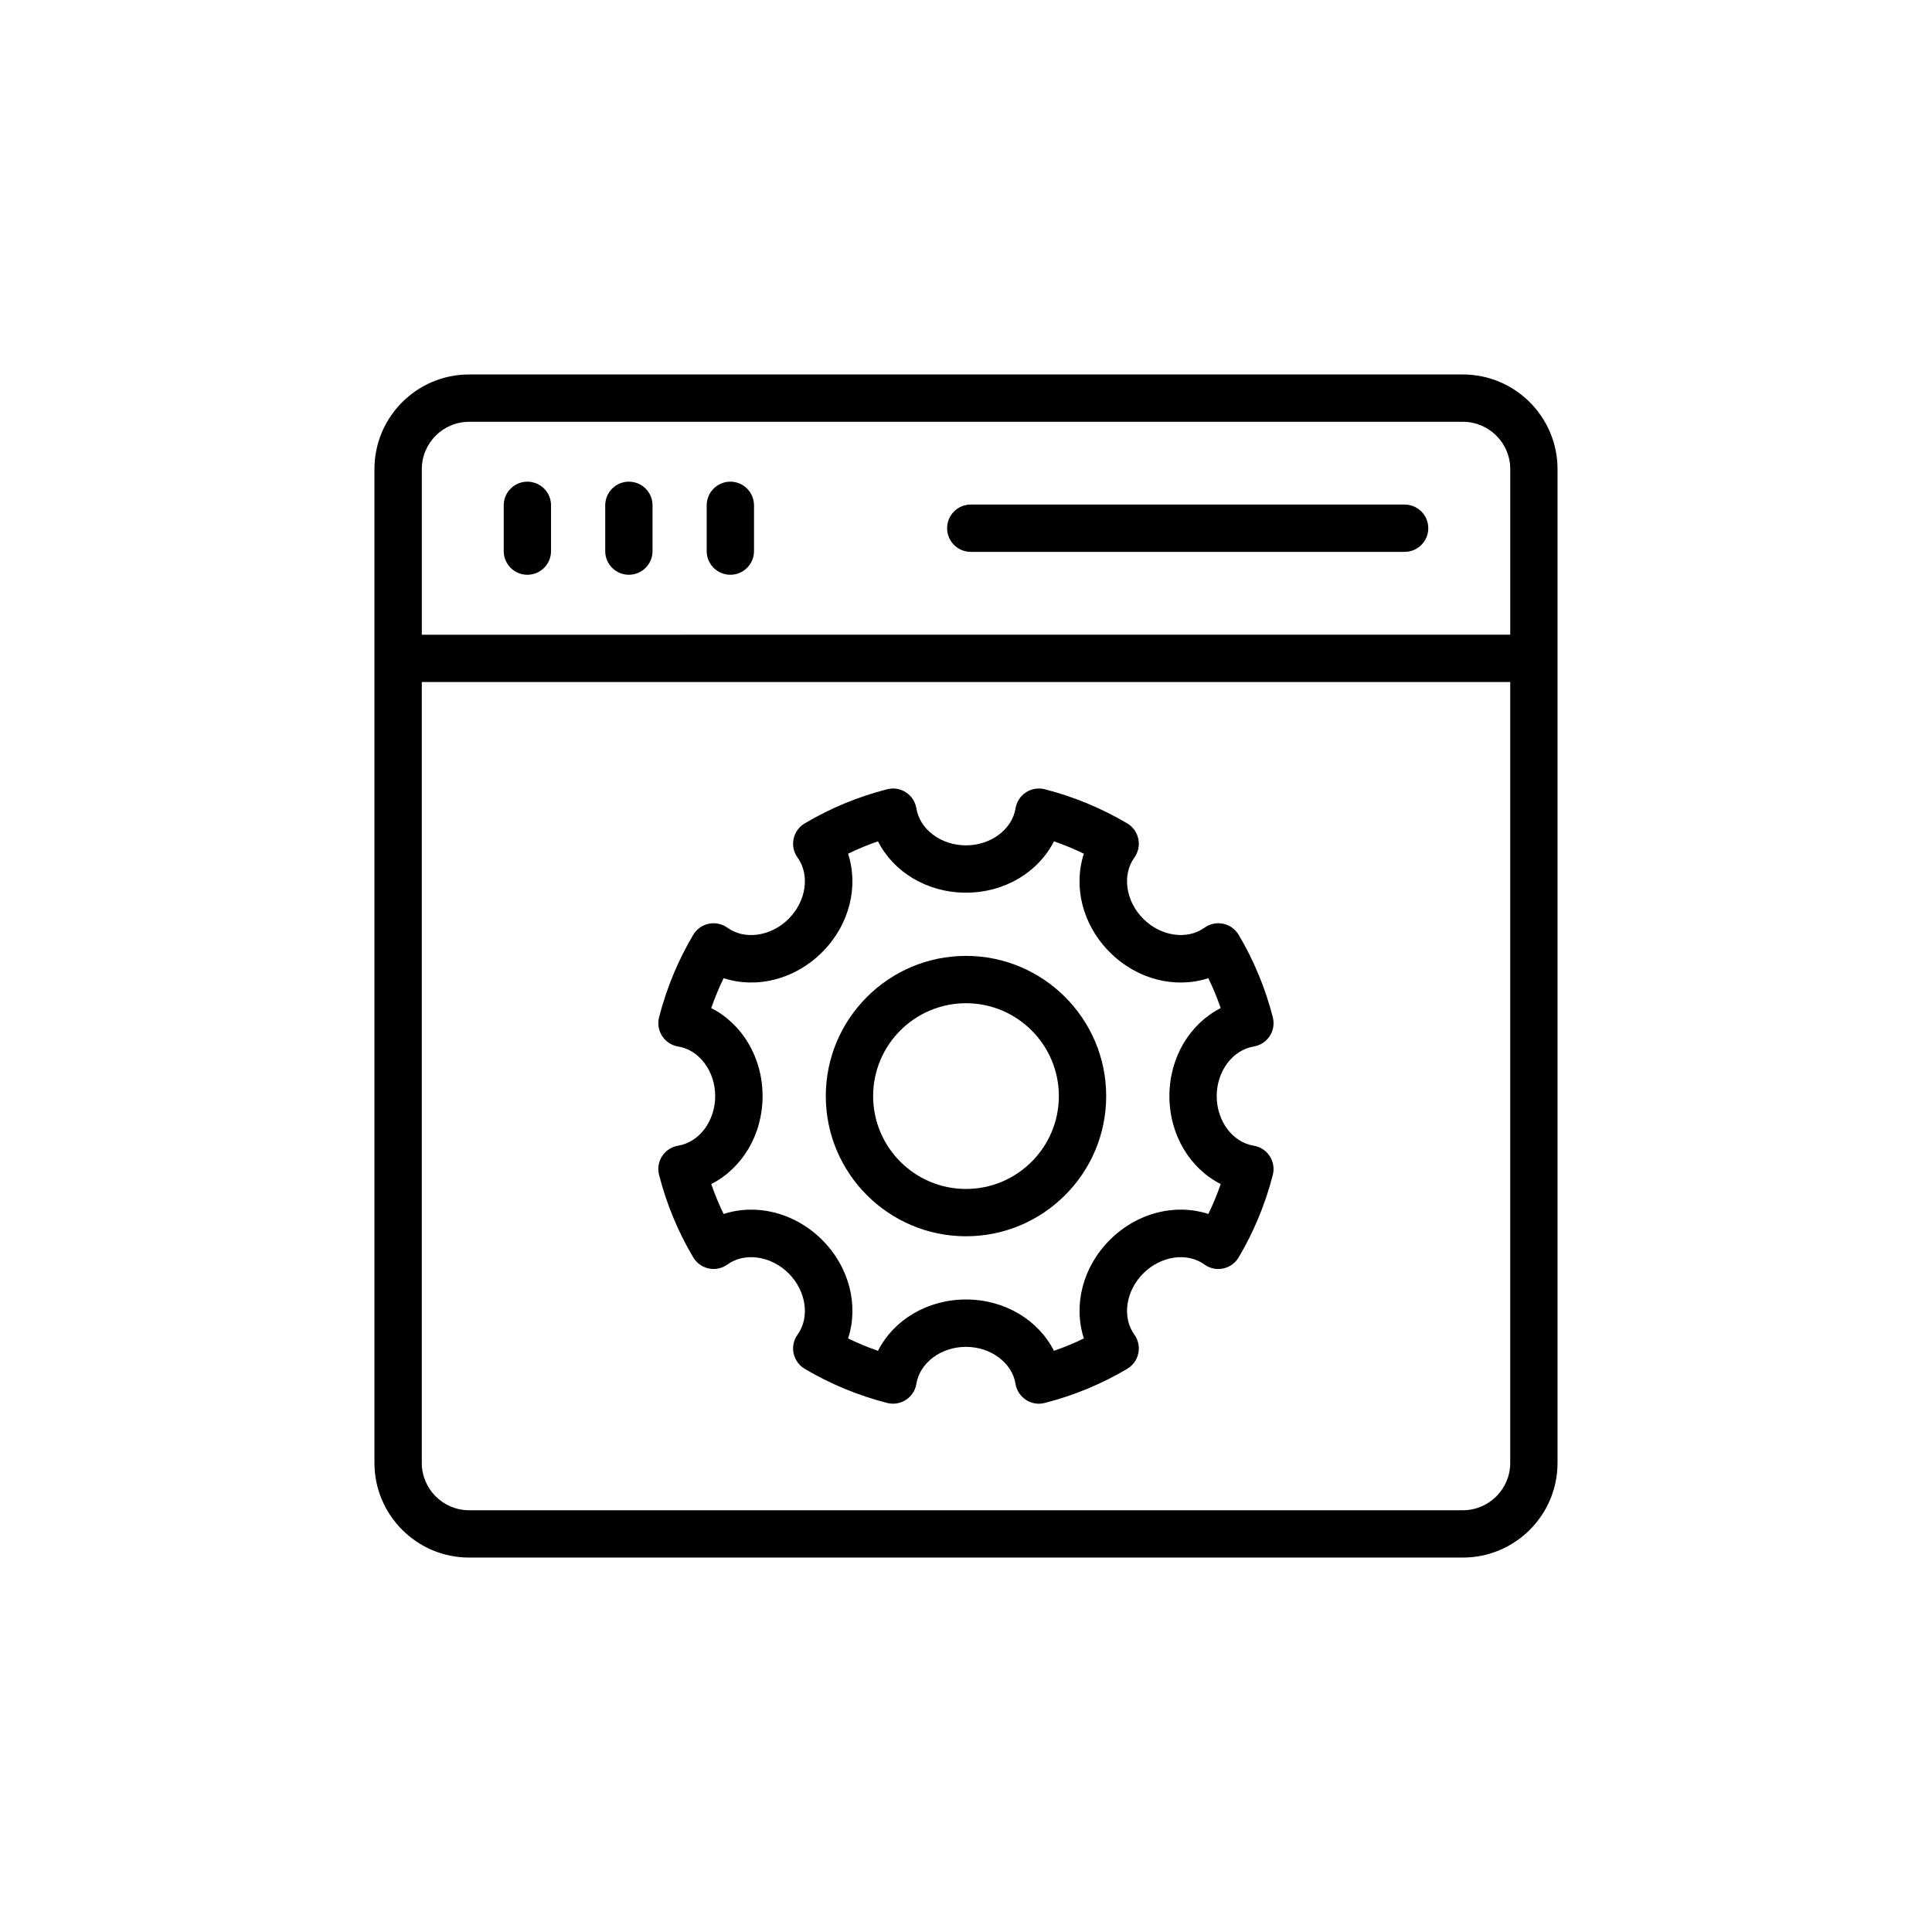
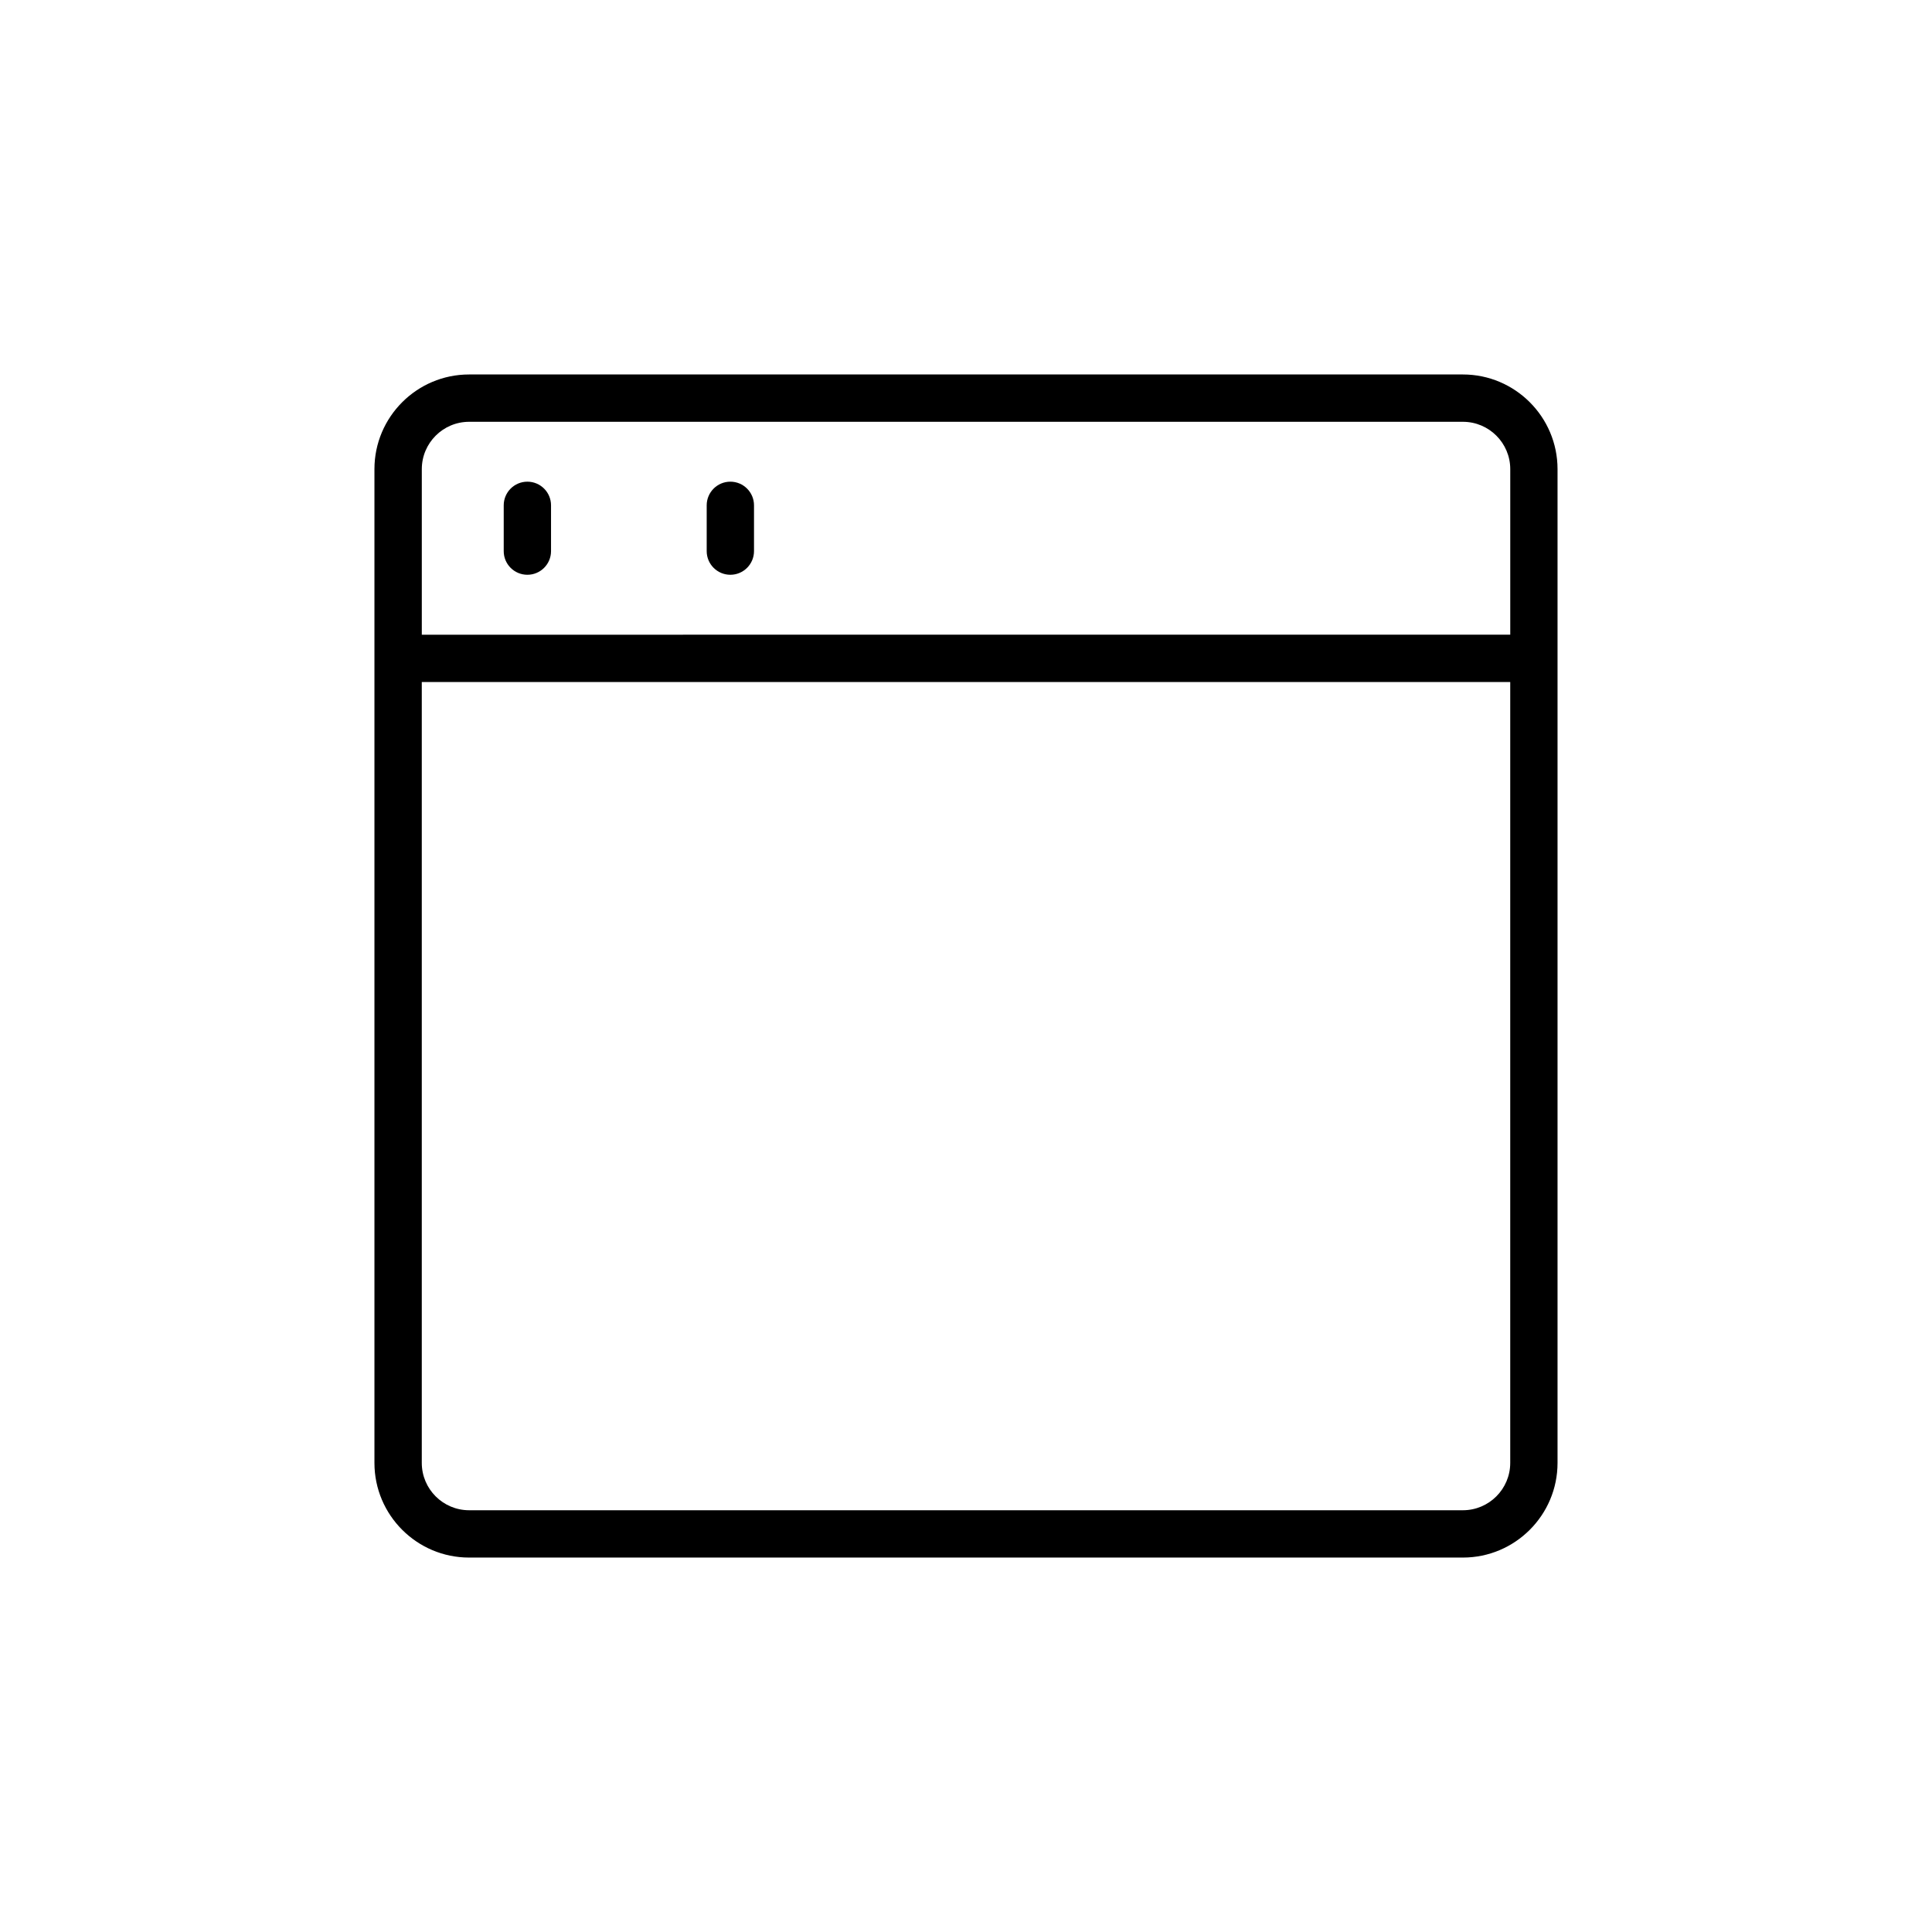
<svg xmlns="http://www.w3.org/2000/svg" fill="#000000" width="800px" height="800px" version="1.1" viewBox="144 144 512 512">
  <g>
    <path d="m243.23 268.32v263.37c0 13.832 11.254 25.082 25.082 25.082h263.37c13.832 0 25.082-11.254 25.082-25.082v-263.37c0-13.828-11.254-25.082-25.082-25.082h-263.37c-13.832 0-25.082 11.25-25.082 25.082zm288.45 275.91h-263.36c-6.918 0-12.543-5.625-12.543-12.543v-206.95h288.45v206.95c0 6.918-5.625 12.543-12.543 12.543zm-263.36-288.45h263.37c6.918 0 12.543 5.625 12.543 12.539v43.879l-288.45 0.004v-43.879c0-6.918 5.625-12.543 12.543-12.543z" />
    <path d="m283.76 296.32c3.465 0 6.269-2.809 6.269-6.269v-12.133c0-3.465-2.809-6.269-6.269-6.269-3.465 0-6.269 2.809-6.269 6.269v12.133c-0.004 3.465 2.805 6.269 6.269 6.269z" />
-     <path d="m310.66 296.32c3.465 0 6.269-2.809 6.269-6.269v-12.133c0-3.465-2.809-6.269-6.269-6.269-3.465 0-6.269 2.809-6.269 6.269v12.133c-0.004 3.465 2.805 6.269 6.269 6.269z" />
    <path d="m337.55 296.32c3.465 0 6.269-2.809 6.269-6.269v-12.133c0-3.465-2.809-6.269-6.269-6.269-3.465 0-6.269 2.809-6.269 6.269v12.133c0 3.465 2.809 6.269 6.269 6.269z" />
-     <path d="m401.26 290.25h114.98c3.465 0 6.269-2.809 6.269-6.269 0-3.465-2.809-6.269-6.269-6.269l-114.98-0.004c-3.461 0-6.269 2.809-6.269 6.269-0.004 3.465 2.805 6.273 6.269 6.273z" />
-     <path d="m400 397.32c-20.488 0-37.156 16.664-37.156 37.152 0 20.488 16.668 37.152 37.156 37.152s37.152-16.664 37.152-37.152c0-20.484-16.668-37.152-37.152-37.152zm0 61.766c-13.574 0-24.613-11.039-24.613-24.609-0.004-13.574 11.039-24.613 24.613-24.613 13.57 0 24.609 11.039 24.609 24.609 0 13.57-11.039 24.613-24.609 24.613z" />
-     <path d="m476.24 421.34c1.738-0.281 3.281-1.281 4.242-2.754 0.965-1.473 1.266-3.285 0.828-4.992-1.977-7.723-5.023-15.078-9.055-21.859-0.902-1.512-2.394-2.582-4.117-2.938-1.715-0.355-3.519 0.027-4.945 1.055-4.586 3.309-11.559 2.297-16.219-2.363-4.66-4.66-5.672-11.633-2.359-16.215 1.031-1.43 1.414-3.227 1.055-4.949-0.359-1.727-1.426-3.223-2.941-4.117-6.816-4.035-14.172-7.082-21.859-9.051-1.711-0.434-3.516-0.137-4.992 0.828-1.473 0.969-2.473 2.508-2.754 4.246-0.902 5.586-6.547 9.797-13.137 9.797-6.586 0-12.23-4.211-13.137-9.801-0.281-1.738-1.281-3.281-2.754-4.242-1.473-0.969-3.293-1.266-4.992-0.828-7.691 1.969-15.047 5.016-21.855 9.051-1.516 0.898-2.586 2.391-2.941 4.117-0.359 1.723 0.023 3.519 1.055 4.949 3.312 4.586 2.297 11.559-2.359 16.219-4.66 4.664-11.625 5.676-16.227 2.359-1.422-1.027-3.227-1.41-4.945-1.055-1.723 0.359-3.219 1.422-4.117 2.938-4.027 6.781-7.074 14.137-9.055 21.855-0.438 1.707-0.137 3.519 0.828 4.992 0.965 1.473 2.504 2.473 4.242 2.754 5.586 0.902 9.801 6.551 9.801 13.137 0 6.59-4.211 12.234-9.797 13.137-1.738 0.281-3.281 1.281-4.246 2.754-0.969 1.473-1.266 3.285-0.828 4.996 1.98 7.715 5.023 15.07 9.055 21.859 0.898 1.516 2.391 2.582 4.117 2.938 1.719 0.367 3.519-0.023 4.949-1.055 4.582-3.309 11.566-2.293 16.223 2.359 4.656 4.66 5.672 11.633 2.359 16.219-1.031 1.426-1.414 3.223-1.055 4.949 0.359 1.727 1.426 3.223 2.941 4.117 6.809 4.035 14.164 7.082 21.855 9.051 1.707 0.441 3.519 0.137 4.992-0.828 1.477-0.965 2.473-2.504 2.754-4.242 0.902-5.586 6.551-9.797 13.137-9.797 6.59 0 12.234 4.211 13.137 9.793 0.281 1.738 1.281 3.281 2.754 4.246 1.031 0.676 2.231 1.027 3.438 1.027 0.52 0 1.043-0.062 1.555-0.195 7.688-1.969 15.043-5.016 21.859-9.051 1.516-0.898 2.586-2.391 2.941-4.117 0.359-1.723-0.023-3.519-1.055-4.949-3.312-4.582-2.301-11.555 2.359-16.215 4.664-4.656 11.637-5.68 16.215-2.359 1.43 1.031 3.219 1.422 4.949 1.055 1.723-0.359 3.219-1.426 4.117-2.941 4.031-6.805 7.078-14.16 9.051-21.859 0.438-1.707 0.137-3.519-0.828-4.992-0.969-1.473-2.508-2.473-4.246-2.754-5.586-0.902-9.793-6.547-9.793-13.137 0.004-6.594 4.219-12.242 9.801-13.141zm-22.336 13.133c0 10.266 5.43 19.168 13.602 23.32-0.934 2.707-2.031 5.352-3.281 7.922-8.711-2.84-18.844-0.387-26.109 6.875-7.262 7.258-9.715 17.395-6.875 26.109-2.57 1.254-5.219 2.348-7.926 3.281-4.152-8.168-13.051-13.602-23.32-13.602-10.262 0-19.164 5.43-23.32 13.602-2.707-0.934-5.356-2.031-7.922-3.281 2.84-8.715 0.387-18.848-6.875-26.109-7.258-7.258-17.391-9.711-26.109-6.871-1.25-2.57-2.348-5.215-3.281-7.926 8.168-4.156 13.602-13.055 13.602-23.32 0-10.262-5.43-19.164-13.605-23.32 0.938-2.711 2.031-5.359 3.281-7.926 8.715 2.84 18.852 0.383 26.109-6.875 7.258-7.258 9.711-17.395 6.875-26.109 2.57-1.254 5.219-2.348 7.922-3.281 4.156 8.172 13.055 13.605 23.32 13.605 10.266 0 19.168-5.43 23.32-13.602 2.707 0.93 5.352 2.027 7.922 3.281-2.84 8.715-0.387 18.848 6.875 26.109 7.258 7.266 17.387 9.715 26.109 6.875 1.25 2.57 2.348 5.215 3.281 7.926-8.164 4.152-13.594 13.051-13.594 23.316z" />
  </g>
</svg>